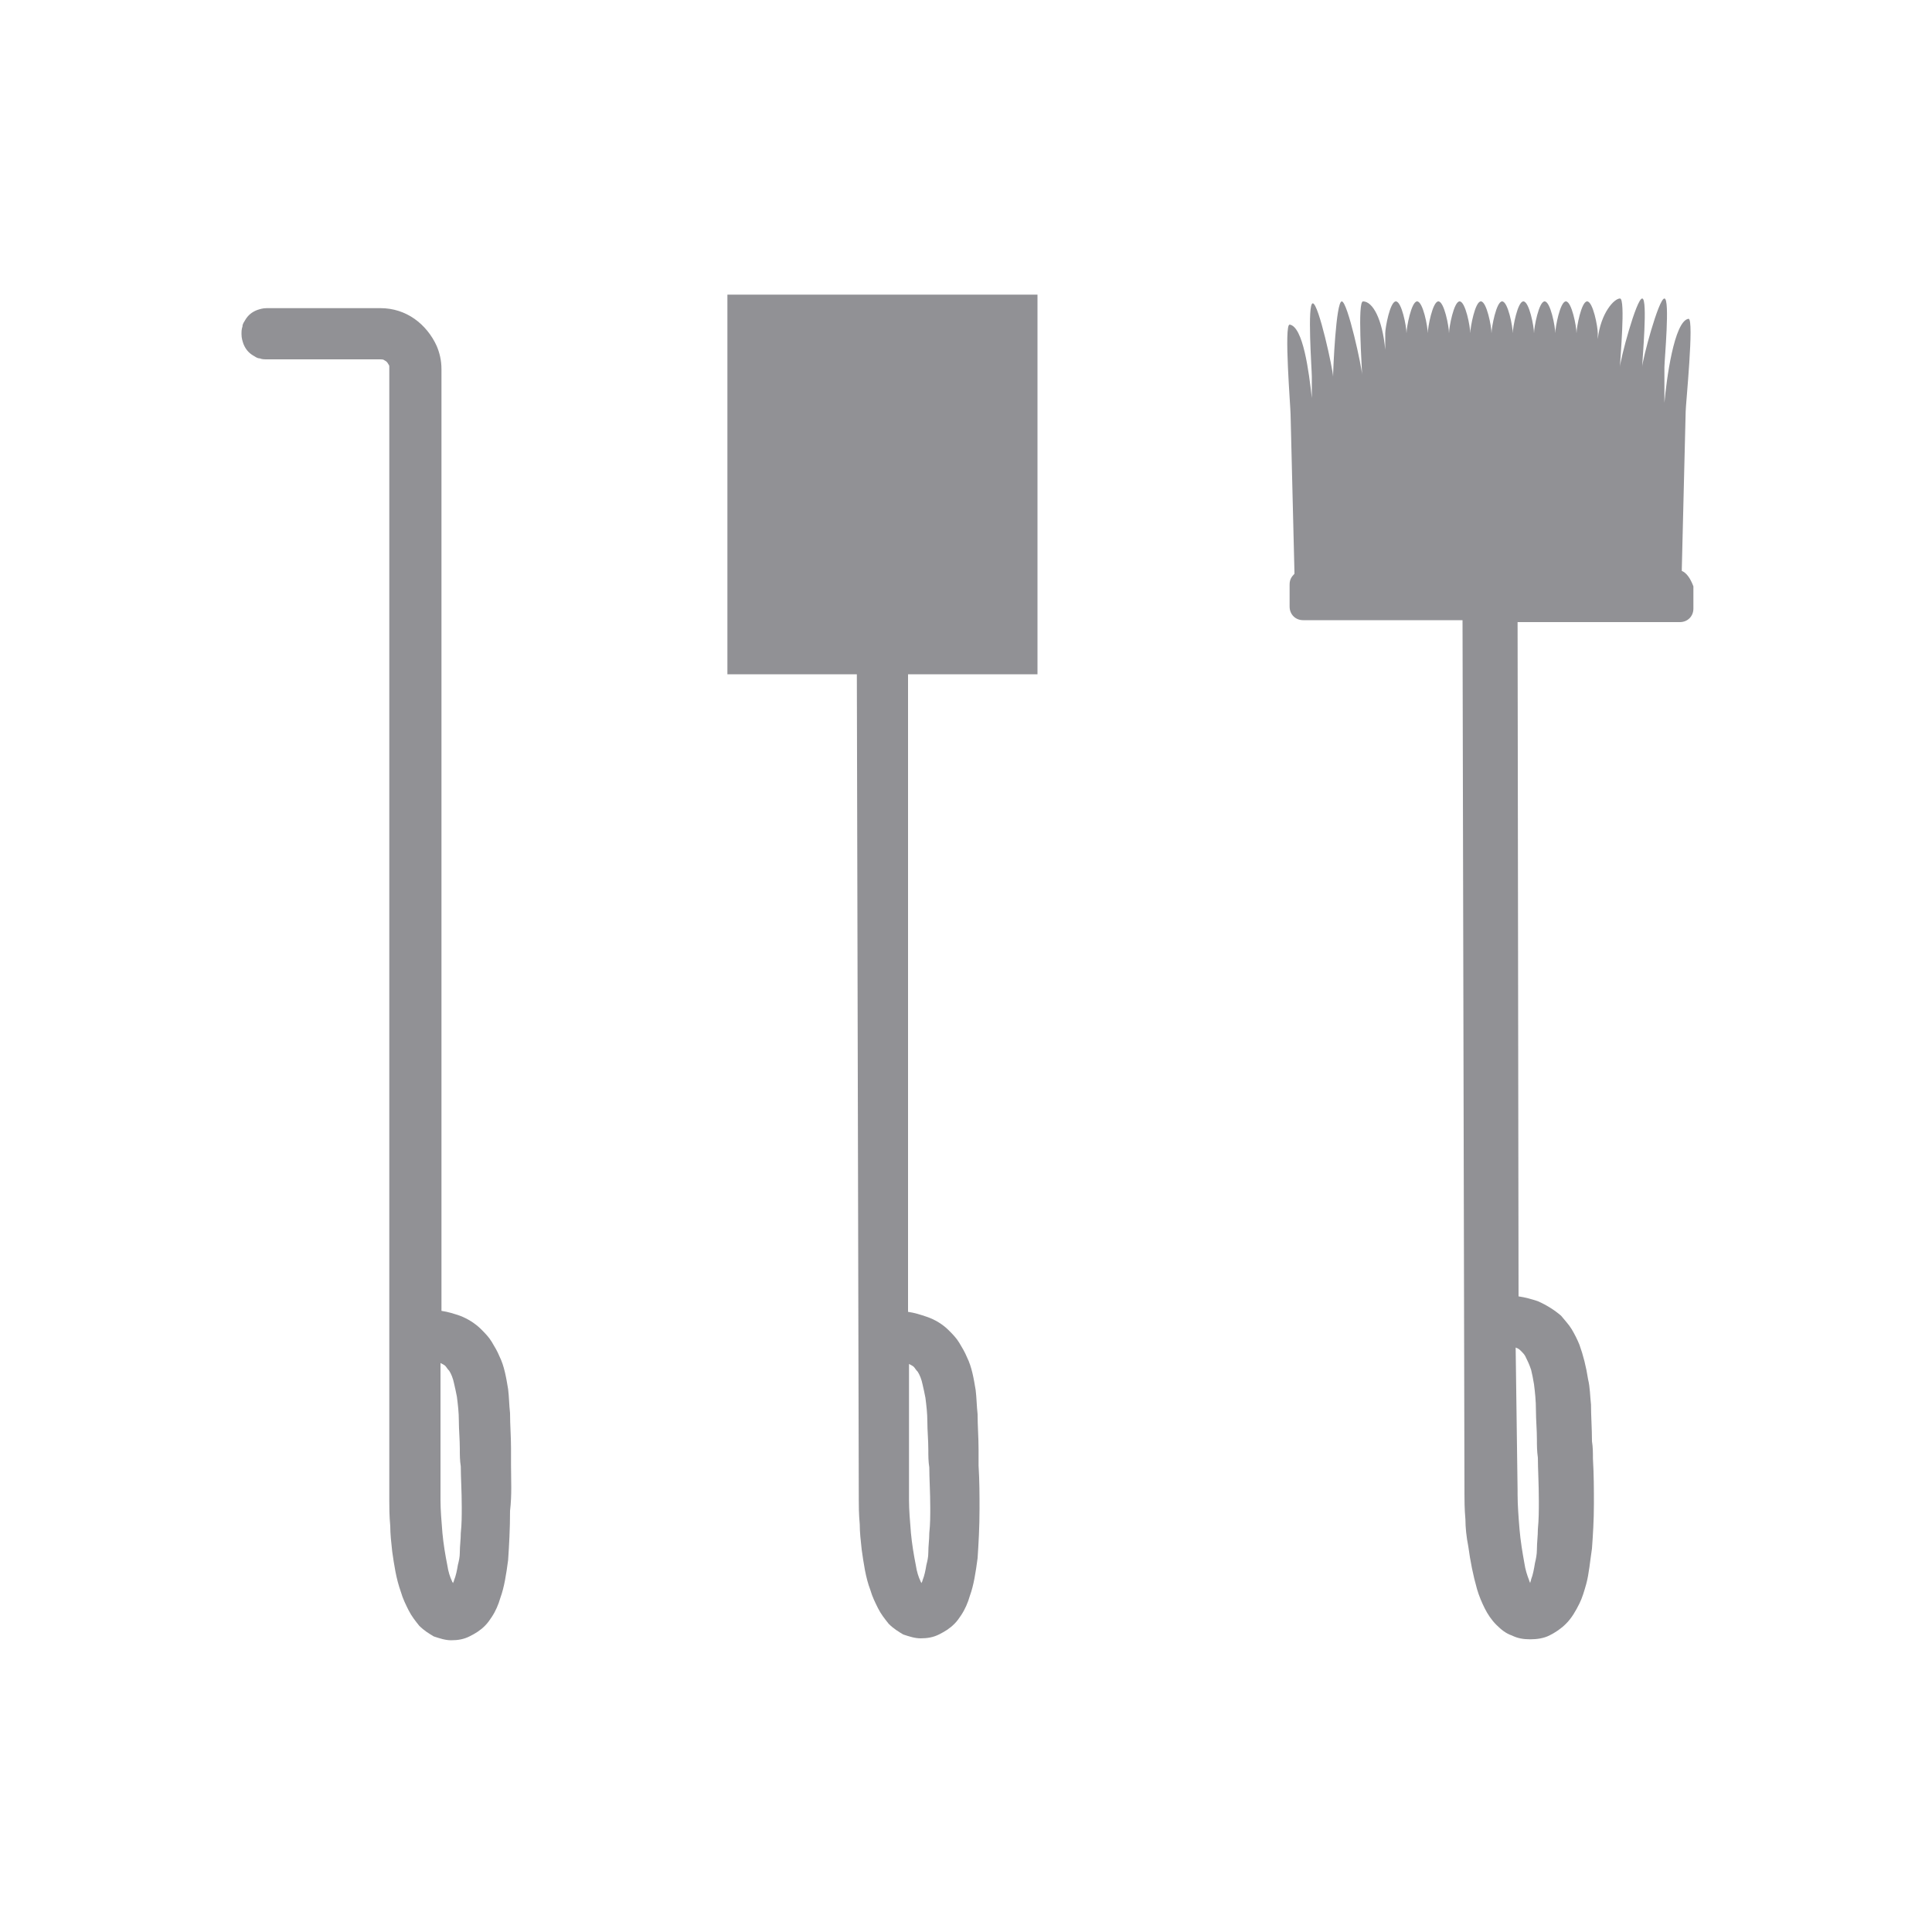
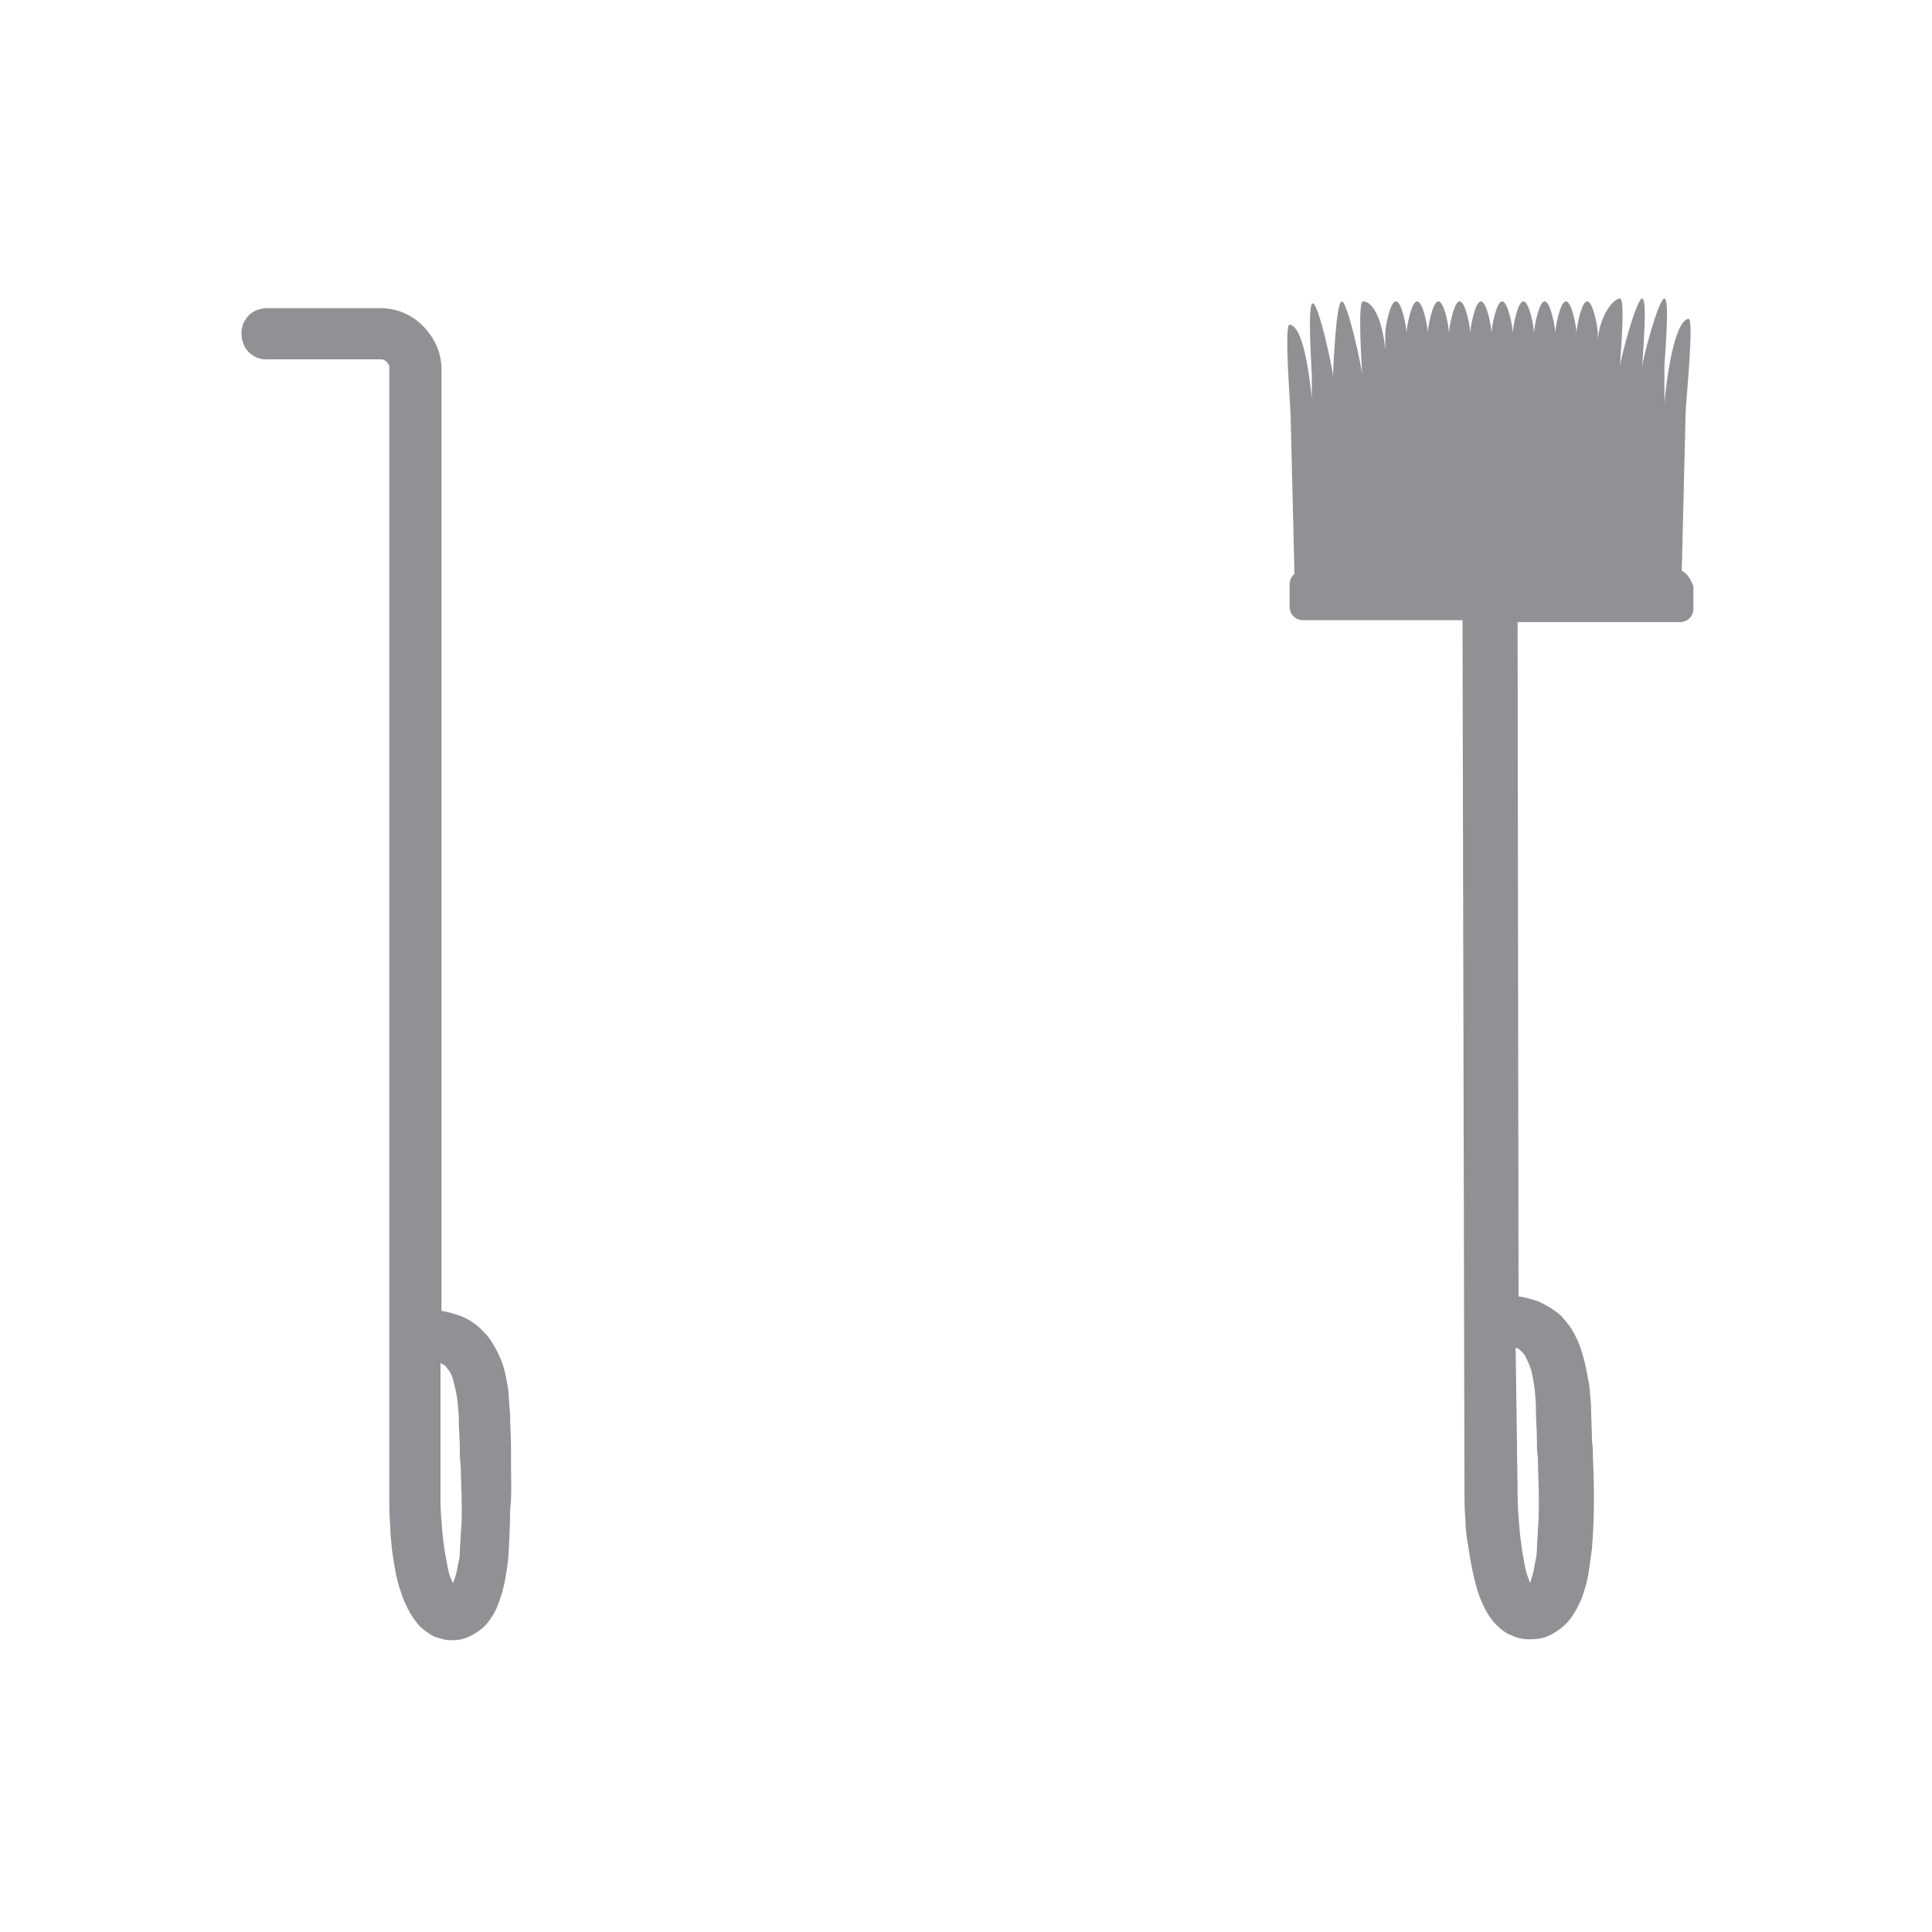
<svg xmlns="http://www.w3.org/2000/svg" version="1.1" id="illustration" x="0px" y="0px" viewBox="0 0 200 200" style="enable-background:new 0 0 200 200;" xml:space="preserve">
  <style type="text/css">
	.st0{fill:none;}
	.st1{fill:#919195;}
	.st2{fill:none;stroke:#919195;stroke-width:0;stroke-linecap:round;stroke-linejoin:round;}
</style>
  <g>
    <path class="st0" d="M45.8,158.6c0.1,1.2,0.3,2.3,0.5,3.3c0.1,0.7,0.3,1.2,0.5,1.7c0,0.1,0.1,0.1,0.1,0.2c0-0.1,0.1-0.2,0.1-0.3   c0.1-0.4,0.3-0.9,0.4-1.6c0.1-0.4,0.1-0.9,0.2-1.3c0.1-0.6,0.1-1.3,0.1-2c0-0.9,0.1-1.8,0.1-2.7c0-1.6-0.1-3.2-0.1-4.2v0   c0-0.6,0-1.2-0.1-1.8c0-1-0.1-2-0.1-2.9c0-0.9-0.1-1.8-0.2-2.5c-0.1-0.5-0.2-1-0.3-1.4c-0.1-0.6-0.3-1-0.5-1.3   c-0.1-0.2-0.2-0.3-0.4-0.5l0,0c-0.1-0.1-0.3-0.2-0.5-0.3v13.7c0,0,0,0,0,0l0,0c0,0.1,0,0.3,0,0.4C45.6,156.3,45.7,157.4,45.8,158.6   z" />
    <path class="st0" d="M96.2,151.8c0-0.6,0-1.2-0.1-1.8c0-1-0.1-2-0.1-2.9c0-0.9-0.1-1.8-0.2-2.5c-0.1-0.5-0.2-1-0.3-1.4   c-0.1-0.6-0.3-1-0.5-1.3c-0.1-0.2-0.2-0.3-0.4-0.5c-0.1-0.1-0.3-0.2-0.5-0.3l0,13.7c0,0,0,0,0,0l0,0c0,0.1,0,0.3,0,0.4   c0,1,0.1,2.2,0.2,3.4c0.1,1.2,0.3,2.4,0.5,3.3c0.1,0.7,0.3,1.2,0.5,1.7c0,0.1,0.1,0.1,0.1,0.2c0-0.1,0.1-0.2,0.1-0.3   c0.1-0.4,0.3-0.9,0.4-1.6c0.1-0.4,0.1-0.9,0.2-1.3c0.1-0.6,0.1-1.3,0.1-2c0-0.9,0.1-1.8,0.1-2.7C96.3,154.4,96.2,152.9,96.2,151.8   L96.2,151.8z" />
-     <path class="st0" d="M156.9,154.1L156.9,154.1c0,0.1,0,0.3,0,0.4c0,1.1,0.1,2.3,0.2,3.6c0.1,1.2,0.3,2.5,0.5,3.5   c0.2,0.7,0.3,1.3,0.5,1.8c0,0.1,0.1,0.2,0.1,0.3c0.1-0.1,0.1-0.2,0.1-0.4c0.2-0.4,0.3-1,0.4-1.7c0.1-0.4,0.1-0.9,0.2-1.4   c0.1-0.7,0.1-1.3,0.1-2.1c0-0.9,0.1-1.9,0.1-2.9c0-1.7-0.1-3.3-0.1-4.5v0c0-0.6,0-1.3-0.1-1.9c0-1-0.1-2.1-0.1-3   c0-1-0.1-1.9-0.2-2.7c-0.1-0.5-0.2-1-0.3-1.5c-0.1-0.6-0.3-1.1-0.6-1.4c-0.1-0.2-0.3-0.4-0.4-0.5c-0.2-0.2-0.4-0.3-0.6-0.4   c0,0,0,0,0,0L156.9,154.1C156.9,154.1,156.9,154.1,156.9,154.1z" />
    <path class="st1" d="M52.9,151.6c0-0.6,0-1.2,0-1.7c0-1.2-0.1-2.4-0.1-3.6c-0.1-0.9-0.1-1.7-0.2-2.5c-0.2-1.2-0.4-2.4-0.9-3.4   c-0.2-0.5-0.5-1-0.8-1.5c-0.3-0.5-0.7-0.9-1.1-1.3c-0.6-0.6-1.4-1.1-2.2-1.4c-0.6-0.2-1.2-0.4-1.9-0.5V38.2c0-0.9-0.2-1.7-0.5-2.4   c-0.5-1.1-1.3-2.1-2.3-2.8c-1-0.7-2.2-1.1-3.5-1.1H27.6c-0.4,0-0.7,0.1-1,0.2c-0.5,0.2-0.9,0.5-1.2,1c-0.1,0.2-0.3,0.4-0.3,0.7   C25,34.1,25,34.3,25,34.6c0,0.4,0.1,0.7,0.2,1c0.2,0.5,0.5,0.9,1,1.2c0.2,0.1,0.4,0.3,0.7,0.3c0.2,0.1,0.5,0.1,0.8,0.1h11.7   c0.1,0,0.3,0,0.4,0.1c0.2,0.1,0.3,0.2,0.4,0.4c0.1,0.1,0.1,0.2,0.1,0.3c0,0.1,0,0.2,0,0.3v116.6c0,0.1,0,0.3,0,0.5   c0,0.6,0,1.5,0.1,2.6c0,0.8,0.1,1.7,0.2,2.6c0.2,1.4,0.4,2.8,0.9,4.2c0.2,0.7,0.5,1.3,0.8,1.9c0.3,0.6,0.7,1.1,1.1,1.6   c0.5,0.5,1,0.8,1.5,1.1c0.6,0.2,1.2,0.4,1.8,0.4c0.7,0,1.3-0.1,1.9-0.4c0.6-0.3,1.1-0.6,1.6-1.1c0.3-0.3,0.5-0.6,0.7-0.9   c0.4-0.6,0.7-1.3,0.9-2c0.4-1.1,0.6-2.4,0.8-3.9c0.1-1.5,0.2-3.2,0.2-5.1C53,154.7,52.9,153.2,52.9,151.6L52.9,151.6z M45.6,154.9   C45.6,154.8,45.6,154.8,45.6,154.9l0-13.8c0.2,0.1,0.4,0.2,0.5,0.3l0,0c0.1,0.1,0.2,0.3,0.4,0.5c0.2,0.3,0.4,0.8,0.5,1.3   c0.1,0.4,0.2,0.9,0.3,1.4c0.1,0.8,0.2,1.6,0.2,2.5c0,0.9,0.1,1.9,0.1,2.9c0,0.6,0,1.2,0.1,1.8v0c0,1.1,0.1,2.6,0.1,4.2   c0,0.9,0,1.8-0.1,2.7c0,0.7-0.1,1.3-0.1,2c0,0.5-0.1,0.9-0.2,1.3c-0.1,0.6-0.2,1.1-0.4,1.6c0,0.1-0.1,0.2-0.1,0.3   c0-0.1-0.1-0.1-0.1-0.2c-0.2-0.4-0.4-1-0.5-1.7c-0.2-1-0.4-2.2-0.5-3.3c-0.1-1.2-0.2-2.4-0.2-3.4C45.6,155.1,45.6,155,45.6,154.9   L45.6,154.9z" />
-     <path class="st1" d="M75.3,69.8h13.4l0.2,85c0,0.1,0,0.3,0,0.4c0,0.6,0,1.5,0.1,2.6c0,0.8,0.1,1.7,0.2,2.6c0.2,1.4,0.4,2.9,0.9,4.2   c0.2,0.7,0.5,1.3,0.8,1.9c0.3,0.6,0.7,1.1,1.1,1.6c0.5,0.5,1,0.8,1.5,1.1c0.6,0.2,1.2,0.4,1.8,0.4c0.7,0,1.3-0.1,1.9-0.4   c0.6-0.3,1.1-0.6,1.6-1.1c0.3-0.3,0.5-0.6,0.7-0.9c0.4-0.6,0.7-1.3,0.9-2c0.4-1.1,0.6-2.4,0.8-3.9c0.1-1.5,0.2-3.2,0.2-5.1   c0-1.4,0-2.9-0.1-4.5v0c0-0.6,0-1.2,0-1.7c0-1.2-0.1-2.4-0.1-3.6c-0.1-0.9-0.1-1.7-0.2-2.5c-0.2-1.2-0.4-2.4-0.9-3.4   c-0.2-0.5-0.5-1-0.8-1.5c-0.3-0.5-0.7-0.9-1.1-1.3c-0.6-0.6-1.4-1.1-2.3-1.4c-0.6-0.2-1.2-0.4-1.9-0.5L94,69.8h13.4V30.5H75.3V69.8   z M91.4,65.5L91.4,65.5L91.4,65.5z M96.2,158.7c0,0.7-0.1,1.3-0.1,2c0,0.5-0.1,0.9-0.2,1.3c-0.1,0.6-0.2,1.1-0.4,1.6   c0,0.1-0.1,0.2-0.1,0.3c0-0.1-0.1-0.1-0.1-0.2c-0.2-0.4-0.4-1-0.5-1.7c-0.2-1-0.4-2.2-0.5-3.3c-0.1-1.2-0.2-2.4-0.2-3.4   c0-0.1,0-0.3,0-0.4l0,0c0,0,0,0,0,0l0-13.7c0.2,0.1,0.4,0.2,0.5,0.3c0.1,0.1,0.2,0.3,0.4,0.5c0.2,0.3,0.4,0.8,0.5,1.3   c0.1,0.4,0.2,0.9,0.3,1.4c0.1,0.8,0.2,1.6,0.2,2.5c0,0.9,0.1,1.9,0.1,2.9c0,0.6,0,1.2,0.1,1.8v0c0,1.1,0.1,2.6,0.1,4.2   C96.3,156.9,96.3,157.8,96.2,158.7z" />
-     <line class="st2" x1="91.4" y1="65.5" x2="91.4" y2="65.5" />
    <path class="st1" d="M174.1,59.1c0-0.1,0-0.1,0-0.2l0.4-16.3c0-0.7,0.9-9.6,0.3-9.6c-1.5,0.2-2.3,6.4-2.5,8.7v-3.7   c0-0.7,0.6-7.1,0-7.1c-0.6,0-2.3,6.4-2.3,7.1c0-0.7,0.6-7.1,0-7.1l0,0c-0.6,0-2.3,6.4-2.3,7.1c0-0.7,0.6-7.1,0-7.1   c-0.6,0-2,1.5-2.3,4.2v-0.6c0-0.7-0.5-3.3-1.1-3.3s-1.1,2.7-1.1,3.3c0-0.7-0.5-3.3-1.1-3.3c-0.6,0-1.1,2.7-1.1,3.3   c0-0.7-0.5-3.3-1.1-3.3c-0.6,0-1.1,2.7-1.1,3.3c0-0.7-0.5-3.3-1.1-3.3c-0.6,0-1.1,2.7-1.1,3.3c0-0.7-0.5-3.3-1.1-3.3h0   c-0.6,0-1.1,2.7-1.1,3.3c0-0.7-0.5-3.3-1.1-3.3s-1.1,2.7-1.1,3.3c0-0.7-0.5-3.3-1.1-3.3c-0.6,0-1.1,2.7-1.1,3.3   c0-0.7-0.5-3.3-1.1-3.3h0c-0.6,0-1.1,2.7-1.1,3.3c0-0.7-0.5-3.3-1.1-3.3c-0.6,0-1.1,2.7-1.1,3.3c0-0.7-0.5-3.3-1.1-3.3   s-1.1,2.7-1.1,3.3v1.7c-0.3-3.2-1.3-5-2.3-5c-0.6,0-0.1,6.9-0.1,7.6c0-0.7-1.5-7.6-2.1-7.6S138,38.3,138,39c0-0.7-1.5-7.6-2.1-7.6   s-0.1,6.9-0.1,7.6l0,2.2c-0.3-2.7-0.9-7.4-2.3-7.6c-0.6,0,0.1,8.6,0.1,9.3l0.4,16.3c0,0.1,0,0.1,0,0.2c-0.3,0.3-0.5,0.6-0.5,1.1   v2.3c0,0.8,0.6,1.4,1.4,1.4h16.5l0.2,89.9c0,0.1,0,0.3,0,0.5c0,0.6,0,1.6,0.1,2.7c0,0.8,0.1,1.8,0.3,2.8c0.2,1.5,0.5,3,0.9,4.4   c0.2,0.7,0.5,1.4,0.8,2c0.3,0.6,0.7,1.2,1.2,1.7c0.5,0.5,1,0.9,1.6,1.1c0.6,0.3,1.2,0.4,1.9,0.4c0.7,0,1.4-0.1,2-0.4   c0.6-0.3,1.2-0.7,1.7-1.2c0.6-0.6,1-1.3,1.4-2.1c0.3-0.6,0.5-1.3,0.7-2c0.3-1.1,0.4-2.4,0.6-3.7c0.1-1.4,0.2-2.9,0.2-4.6   c0-1.5,0-3-0.1-4.7v0c0-0.6,0-1.2-0.1-1.8c0-1.3-0.1-2.6-0.1-3.8c-0.1-0.9-0.1-1.8-0.3-2.6c-0.2-1.3-0.5-2.5-0.9-3.6   c-0.2-0.5-0.5-1.1-0.8-1.6c-0.3-0.5-0.7-0.9-1.1-1.4c-0.7-0.6-1.5-1.1-2.4-1.5c-0.6-0.2-1.3-0.4-2-0.5l-0.1-69.8h16.8   c0.8,0,1.4-0.6,1.4-1.4v-2.3C175,59.9,174.6,59.3,174.1,59.1z M156.9,139.5c0.3,0.1,0.4,0.2,0.6,0.4c0.1,0.1,0.3,0.3,0.4,0.5   c0.2,0.4,0.4,0.8,0.6,1.4c0.1,0.4,0.2,0.9,0.3,1.5c0.1,0.8,0.2,1.7,0.2,2.7c0,1,0.1,2,0.1,3c0,0.6,0,1.2,0.1,1.9v0   c0,1.1,0.1,2.7,0.1,4.5c0,0.9,0,1.9-0.1,2.9c0,0.7-0.1,1.4-0.1,2.1c0,0.5-0.1,1-0.2,1.4c-0.1,0.6-0.2,1.2-0.4,1.7   c0,0.1-0.1,0.3-0.1,0.4c0-0.1-0.1-0.2-0.1-0.3c-0.2-0.5-0.4-1.1-0.5-1.8c-0.2-1.1-0.4-2.3-0.5-3.5c-0.1-1.2-0.2-2.5-0.2-3.6   c0-0.1,0-0.3,0-0.4l0,0c0,0,0,0,0,0L156.9,139.5C156.9,139.5,156.9,139.5,156.9,139.5z" />
  </g>
</svg>